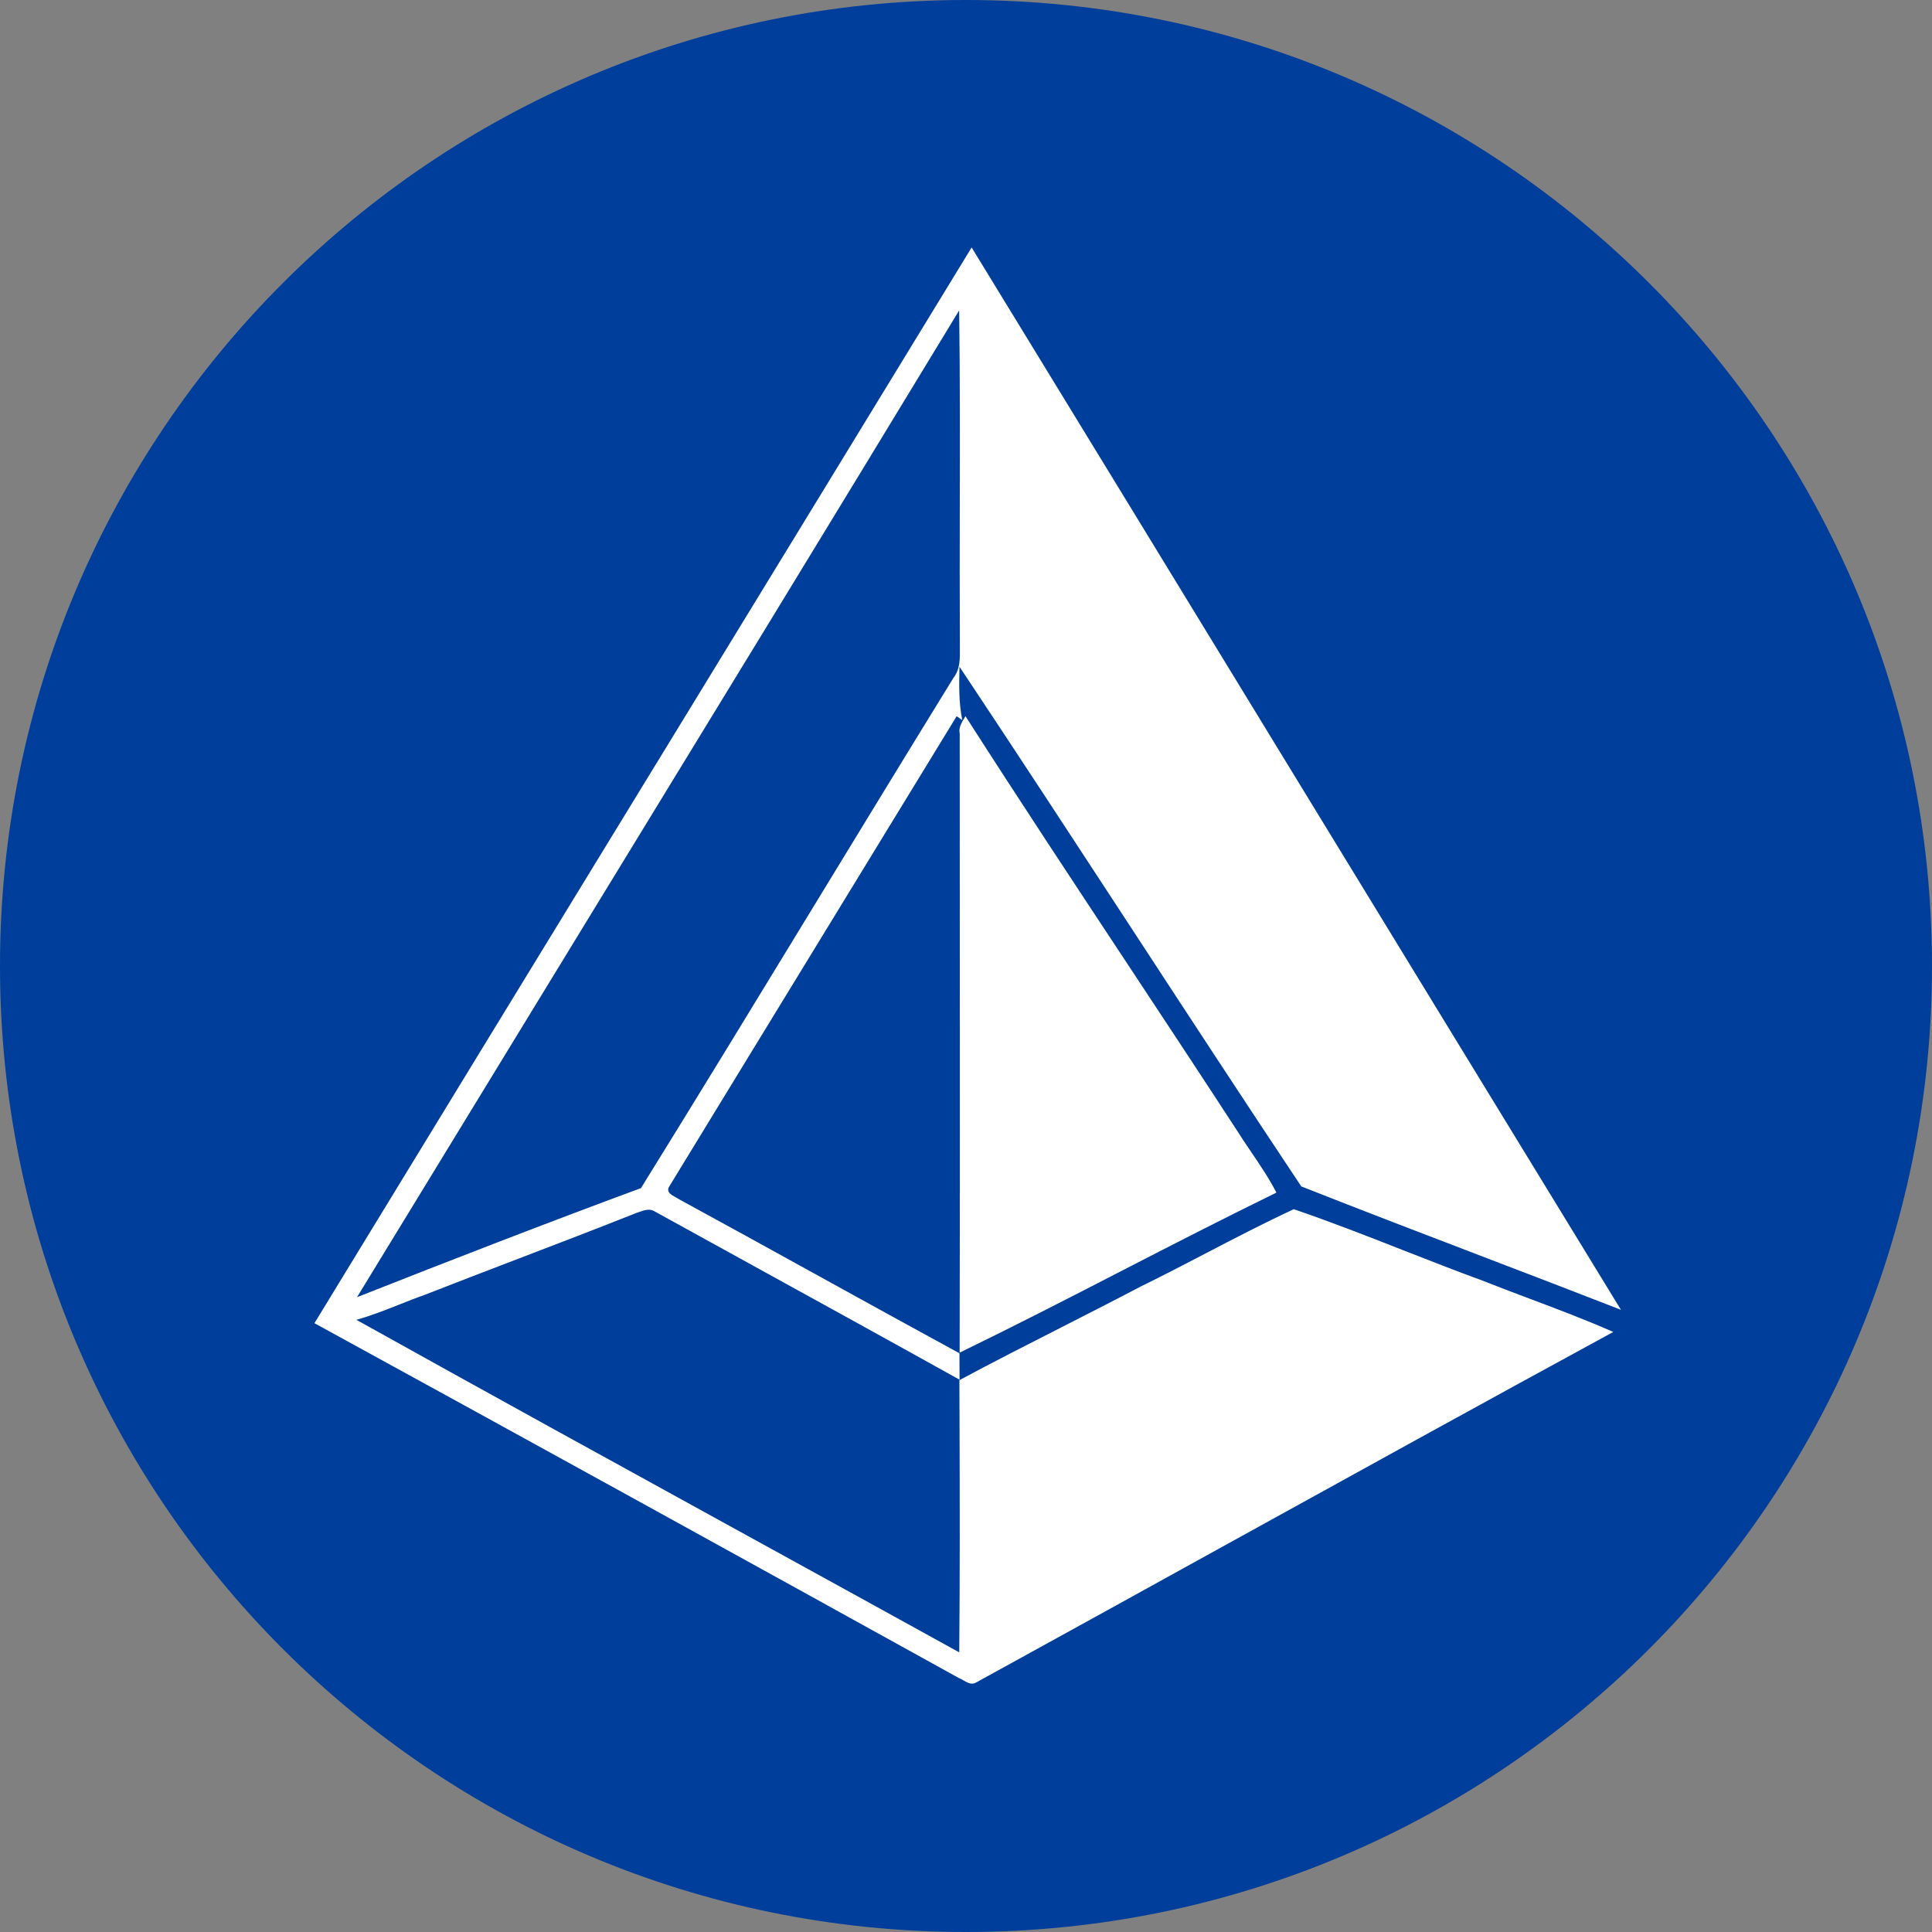
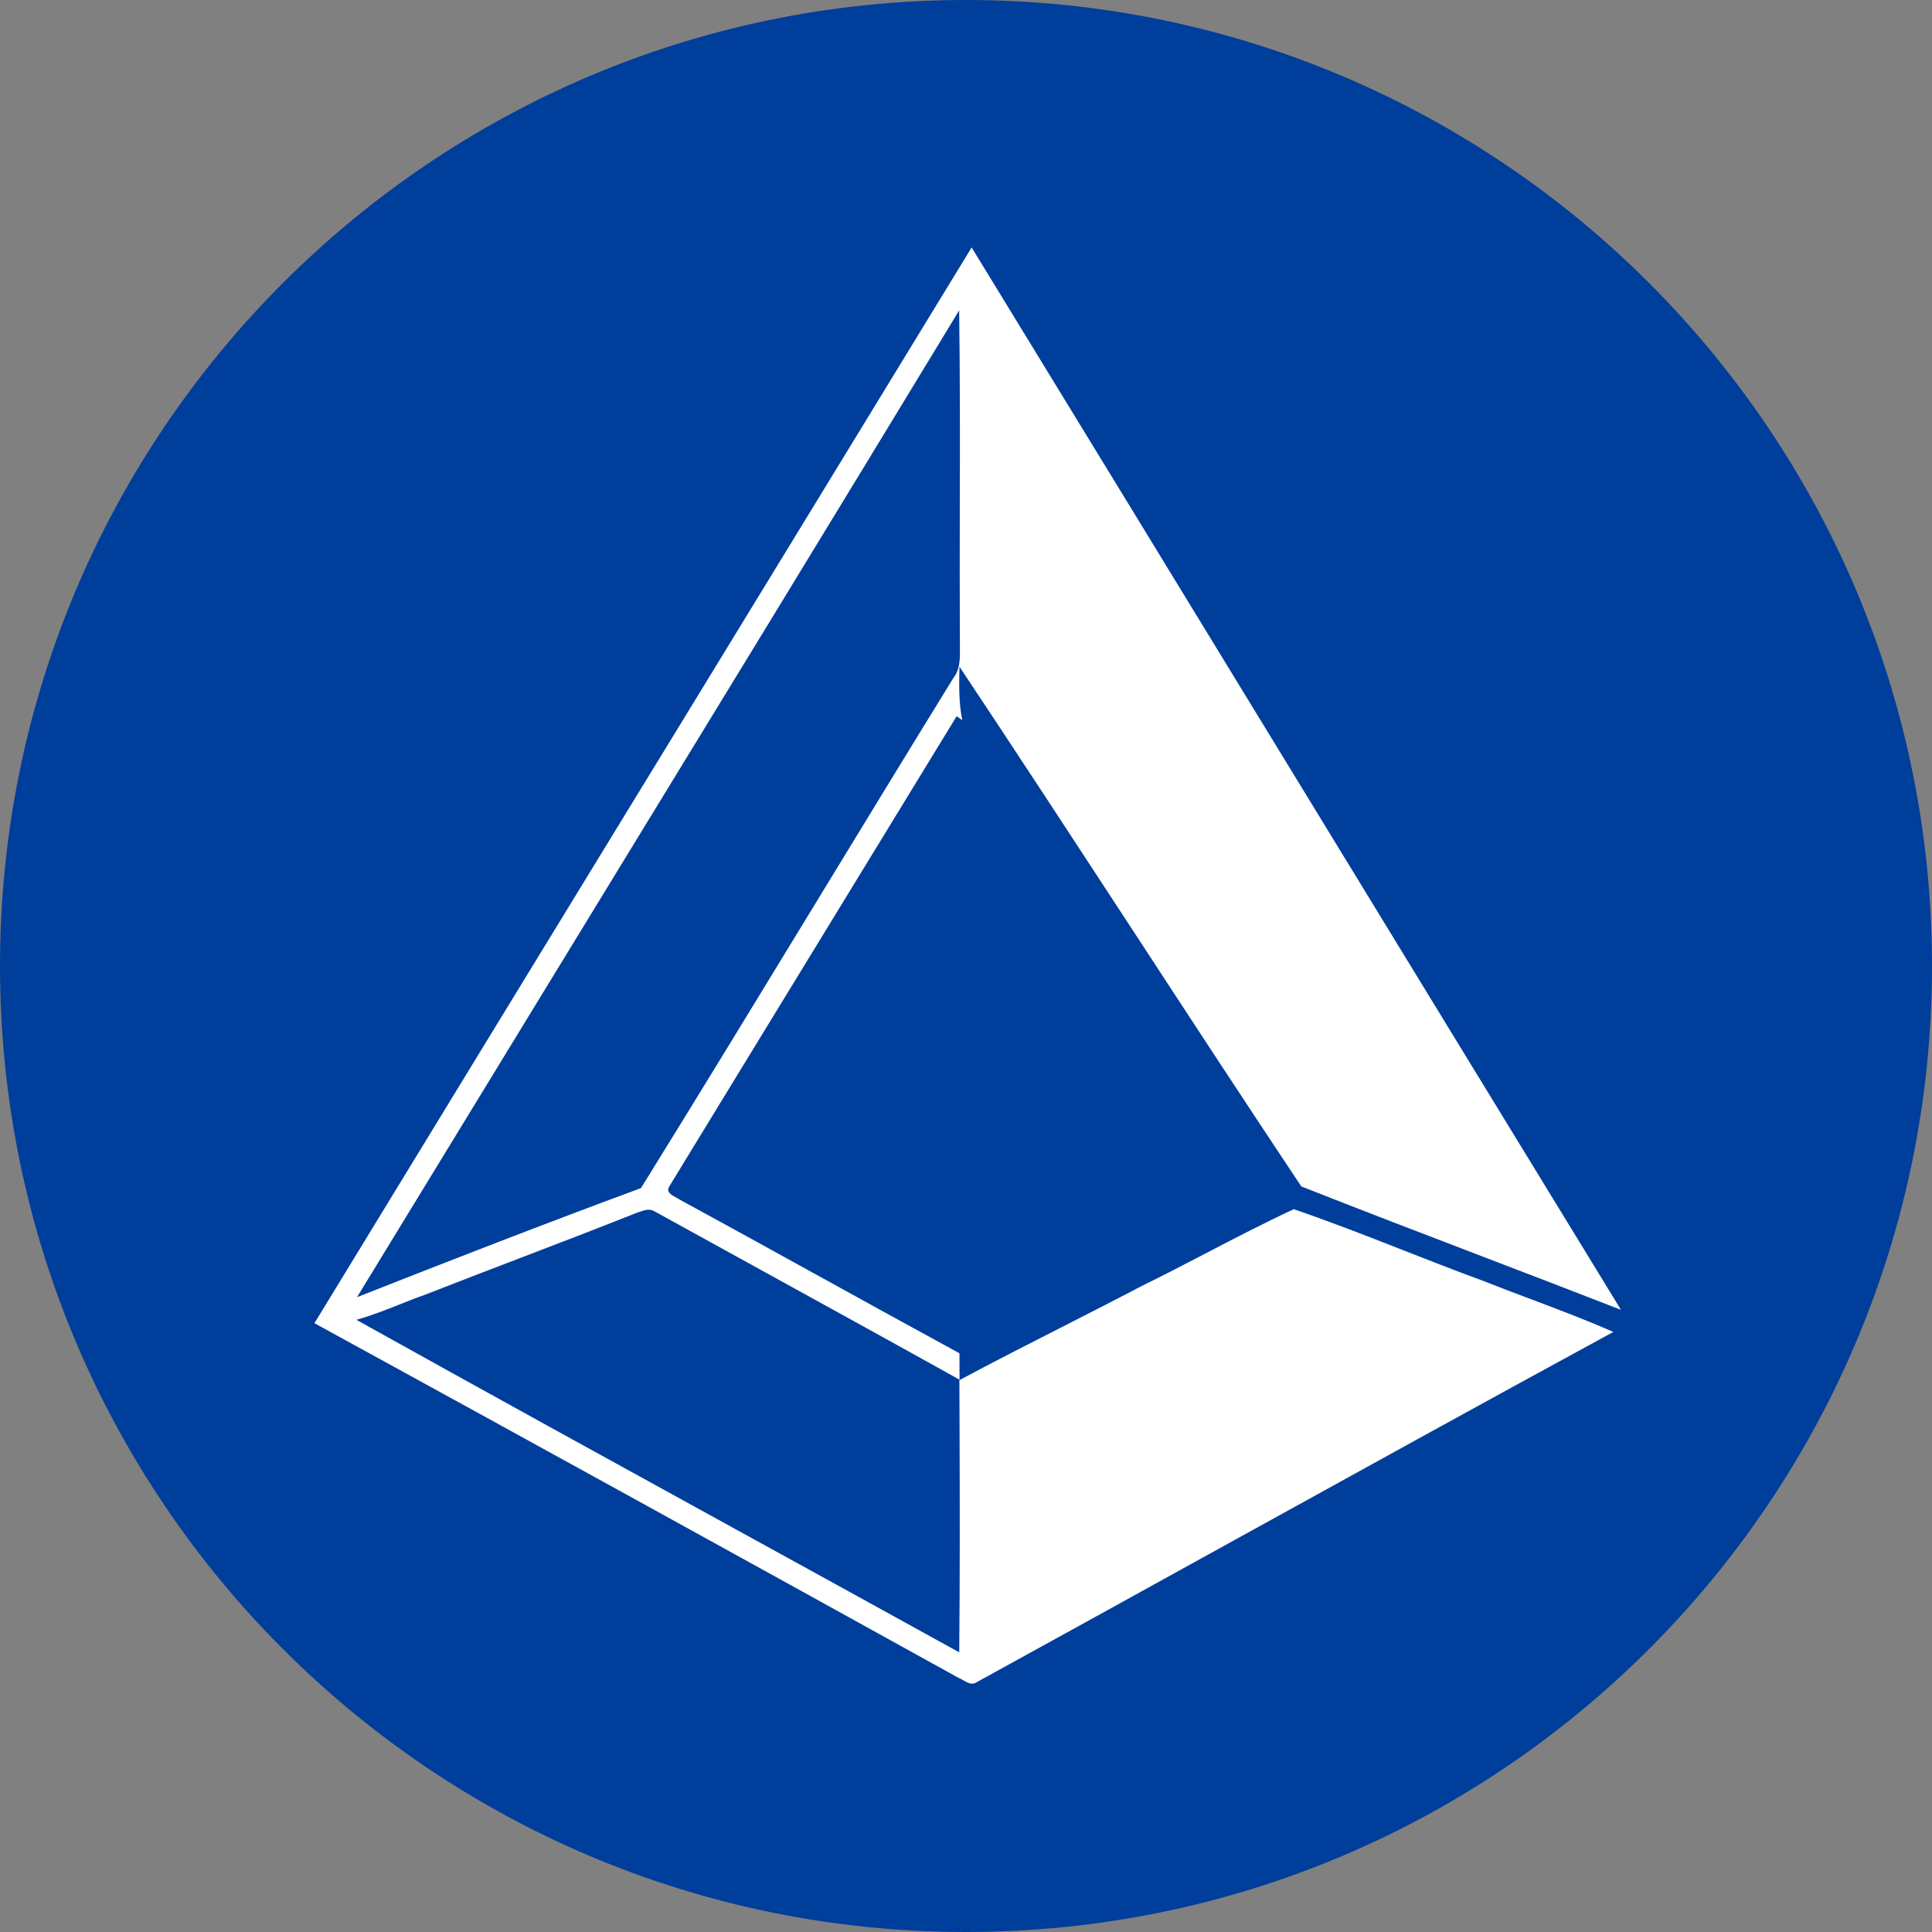
<svg xmlns="http://www.w3.org/2000/svg" fill="none" height="24" viewBox="0 0 24 24" width="24">
  <rect x="0" y="0" width="24" height="24" fill="#808080" stroke="none" />
  <clipPath id="a">
    <path d="m0 0h24v24h-24z" />
  </clipPath>
  <g clip-path="url(#a)">
    <path d="m12 24c6.627 0 12-5.373 12-12 0-6.627-5.373-12-12-12-6.627 0-12 5.373-12 12 0 6.627 5.373 12 12 12z" fill="#003e9b" />
    <g fill="#fefffe">
      <path clip-rule="evenodd" d="m8.156 9.48c-1.417 2.318-2.835 4.637-4.25 6.957 2.672 1.463 5.339 2.933 8.005 4.408.019.007.038.018.057.029.047.027.095.055.146.033 1.005-.552 2.009-1.106 3.013-1.661 1.636-.903 3.273-1.807 4.914-2.7-.34-.15-.688-.281-1.036-.412-.198-.074-.395-.149-.592-.227-.329-.12-.656-.249-.984-.377-.45-.177-.901-.353-1.357-.509-.37.172-.732.36-1.095.549-.265.138-.53.276-.798.407-.329.173-.66.341-.991.51-.425.216-.85.432-1.27.658 0.0.193.001.386.002.58.003.934.005 1.867-.004 2.801-.909-.502-1.82-1.003-2.73-1.503-1.588-.873-3.176-1.746-4.759-2.628.181-.05.356-.119.53-.188.104-.041.208-.083.314-.12.388-.152.777-.301 1.166-.45.492-.188.984-.377 1.473-.571.011-.004.023-.008.035-.012.06-.021.125-.043.183-.008.39.215.78.429 1.169.644.875.482 1.75.963 2.623 1.449-.001-.11-.001-.219-.001-.328-.606-.33-1.211-.664-1.815-.997-.554-.306-1.108-.611-1.664-.914-.011-.008-.026-.015-.041-.024-.059-.032-.129-.069-.084-.139.273-.448.547-.895.82-1.343.916-1.499 1.832-2.998 2.749-4.497l.07.049c-.045-.218-.04-.443-.035-.664.711 1.068 1.413 2.142 2.115 3.216.707 1.082 1.414 2.164 2.131 3.24.757.299 1.518.59 2.278.881.565.216 1.129.432 1.693.652-1.417-2.315-2.832-4.632-4.247-6.948-1.272-2.083-2.545-4.167-3.819-6.249-1.304 2.137-2.61 4.273-3.916 6.41zm-.191 5.278c-1.182.437-2.357.893-3.53 1.356.909-1.49 1.819-2.979 2.729-4.468 1.587-2.595 3.173-5.19 4.751-7.79.011.797.01 1.594.008 2.391-.001.576-.002 1.153.001 1.729-0.0.026-0.0.052 0.0.078.002.128.003.261-.08.367-.574.932-1.145 1.868-1.715 2.803-.719 1.18-1.438 2.36-2.166 3.534z" fill-rule="evenodd" />
-       <path d="m11.97 8.935c-.031.055-.063.111-.048.178 0 .732 0 1.465.001 2.197.001 1.831.002 3.662-.002 5.493.681-.331 1.355-.677 2.028-1.024.633-.326 1.267-.651 1.907-.964-.092-.178-.203-.342-.315-.507-.06-.088-.12-.177-.177-.268-.456-.7-.916-1.397-1.377-2.094-.67-1.014-1.339-2.027-1.994-3.05-.007.013-.014.026-.021.039z" />
    </g>
  </g>
</svg>